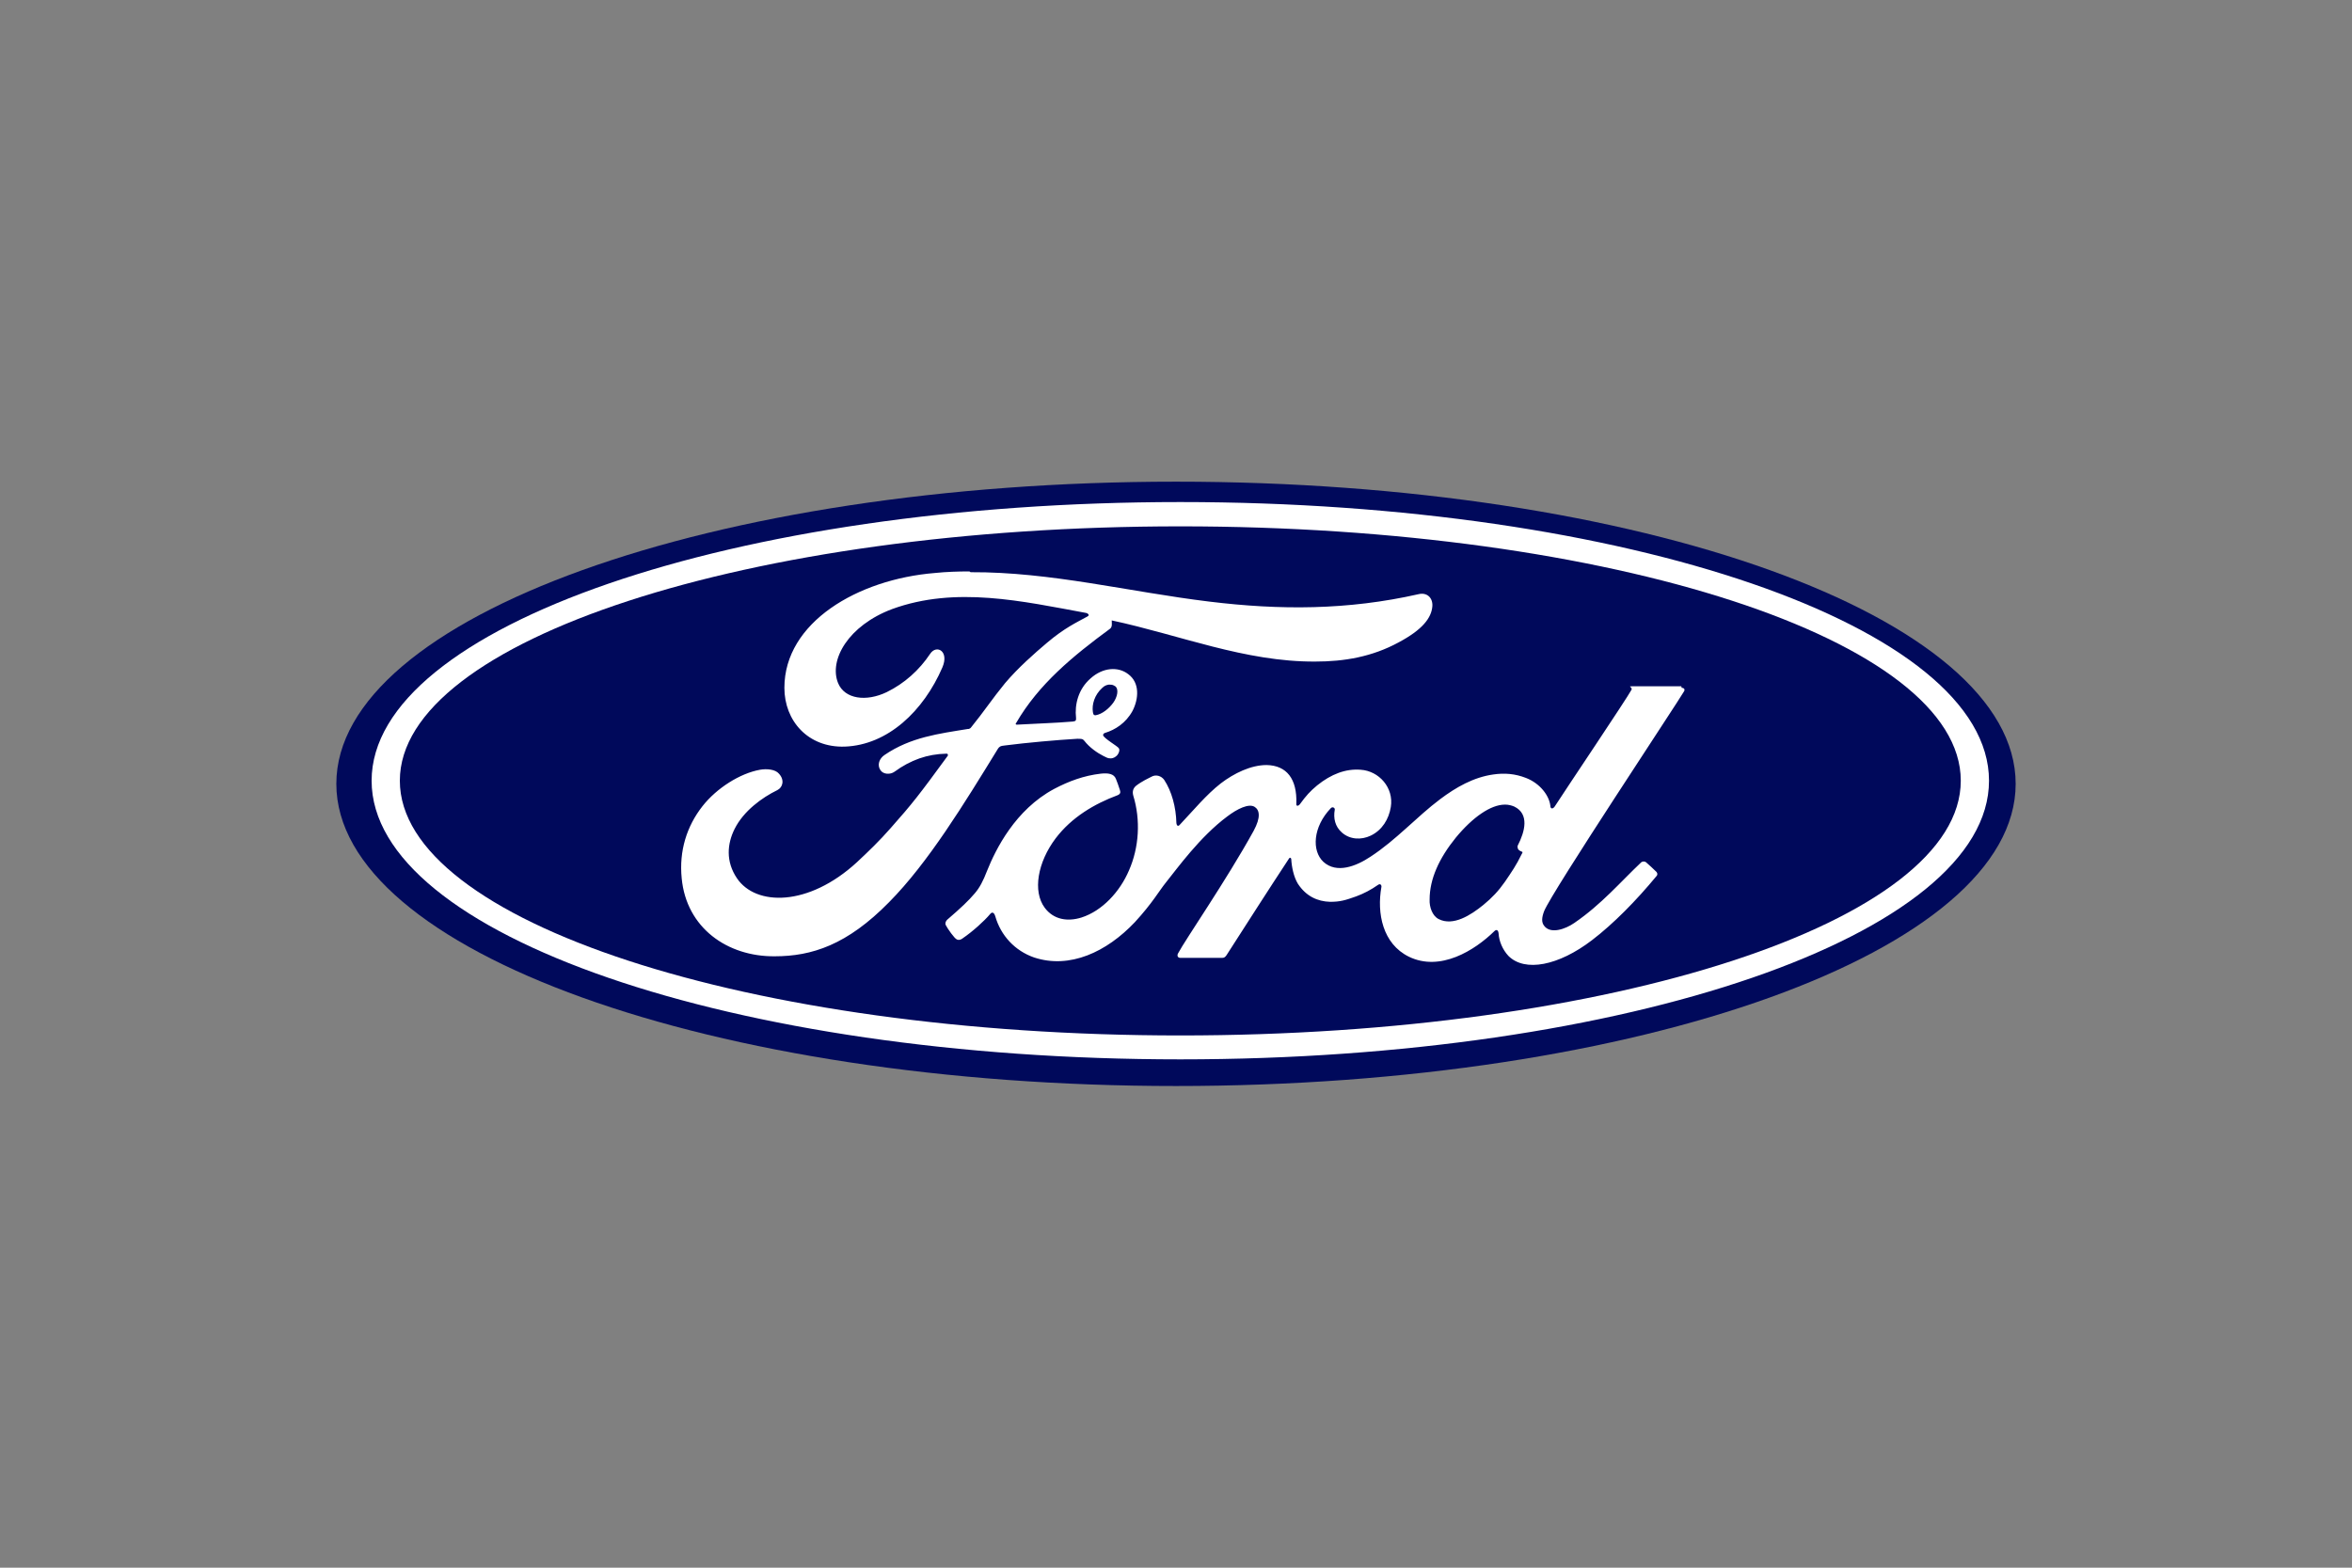
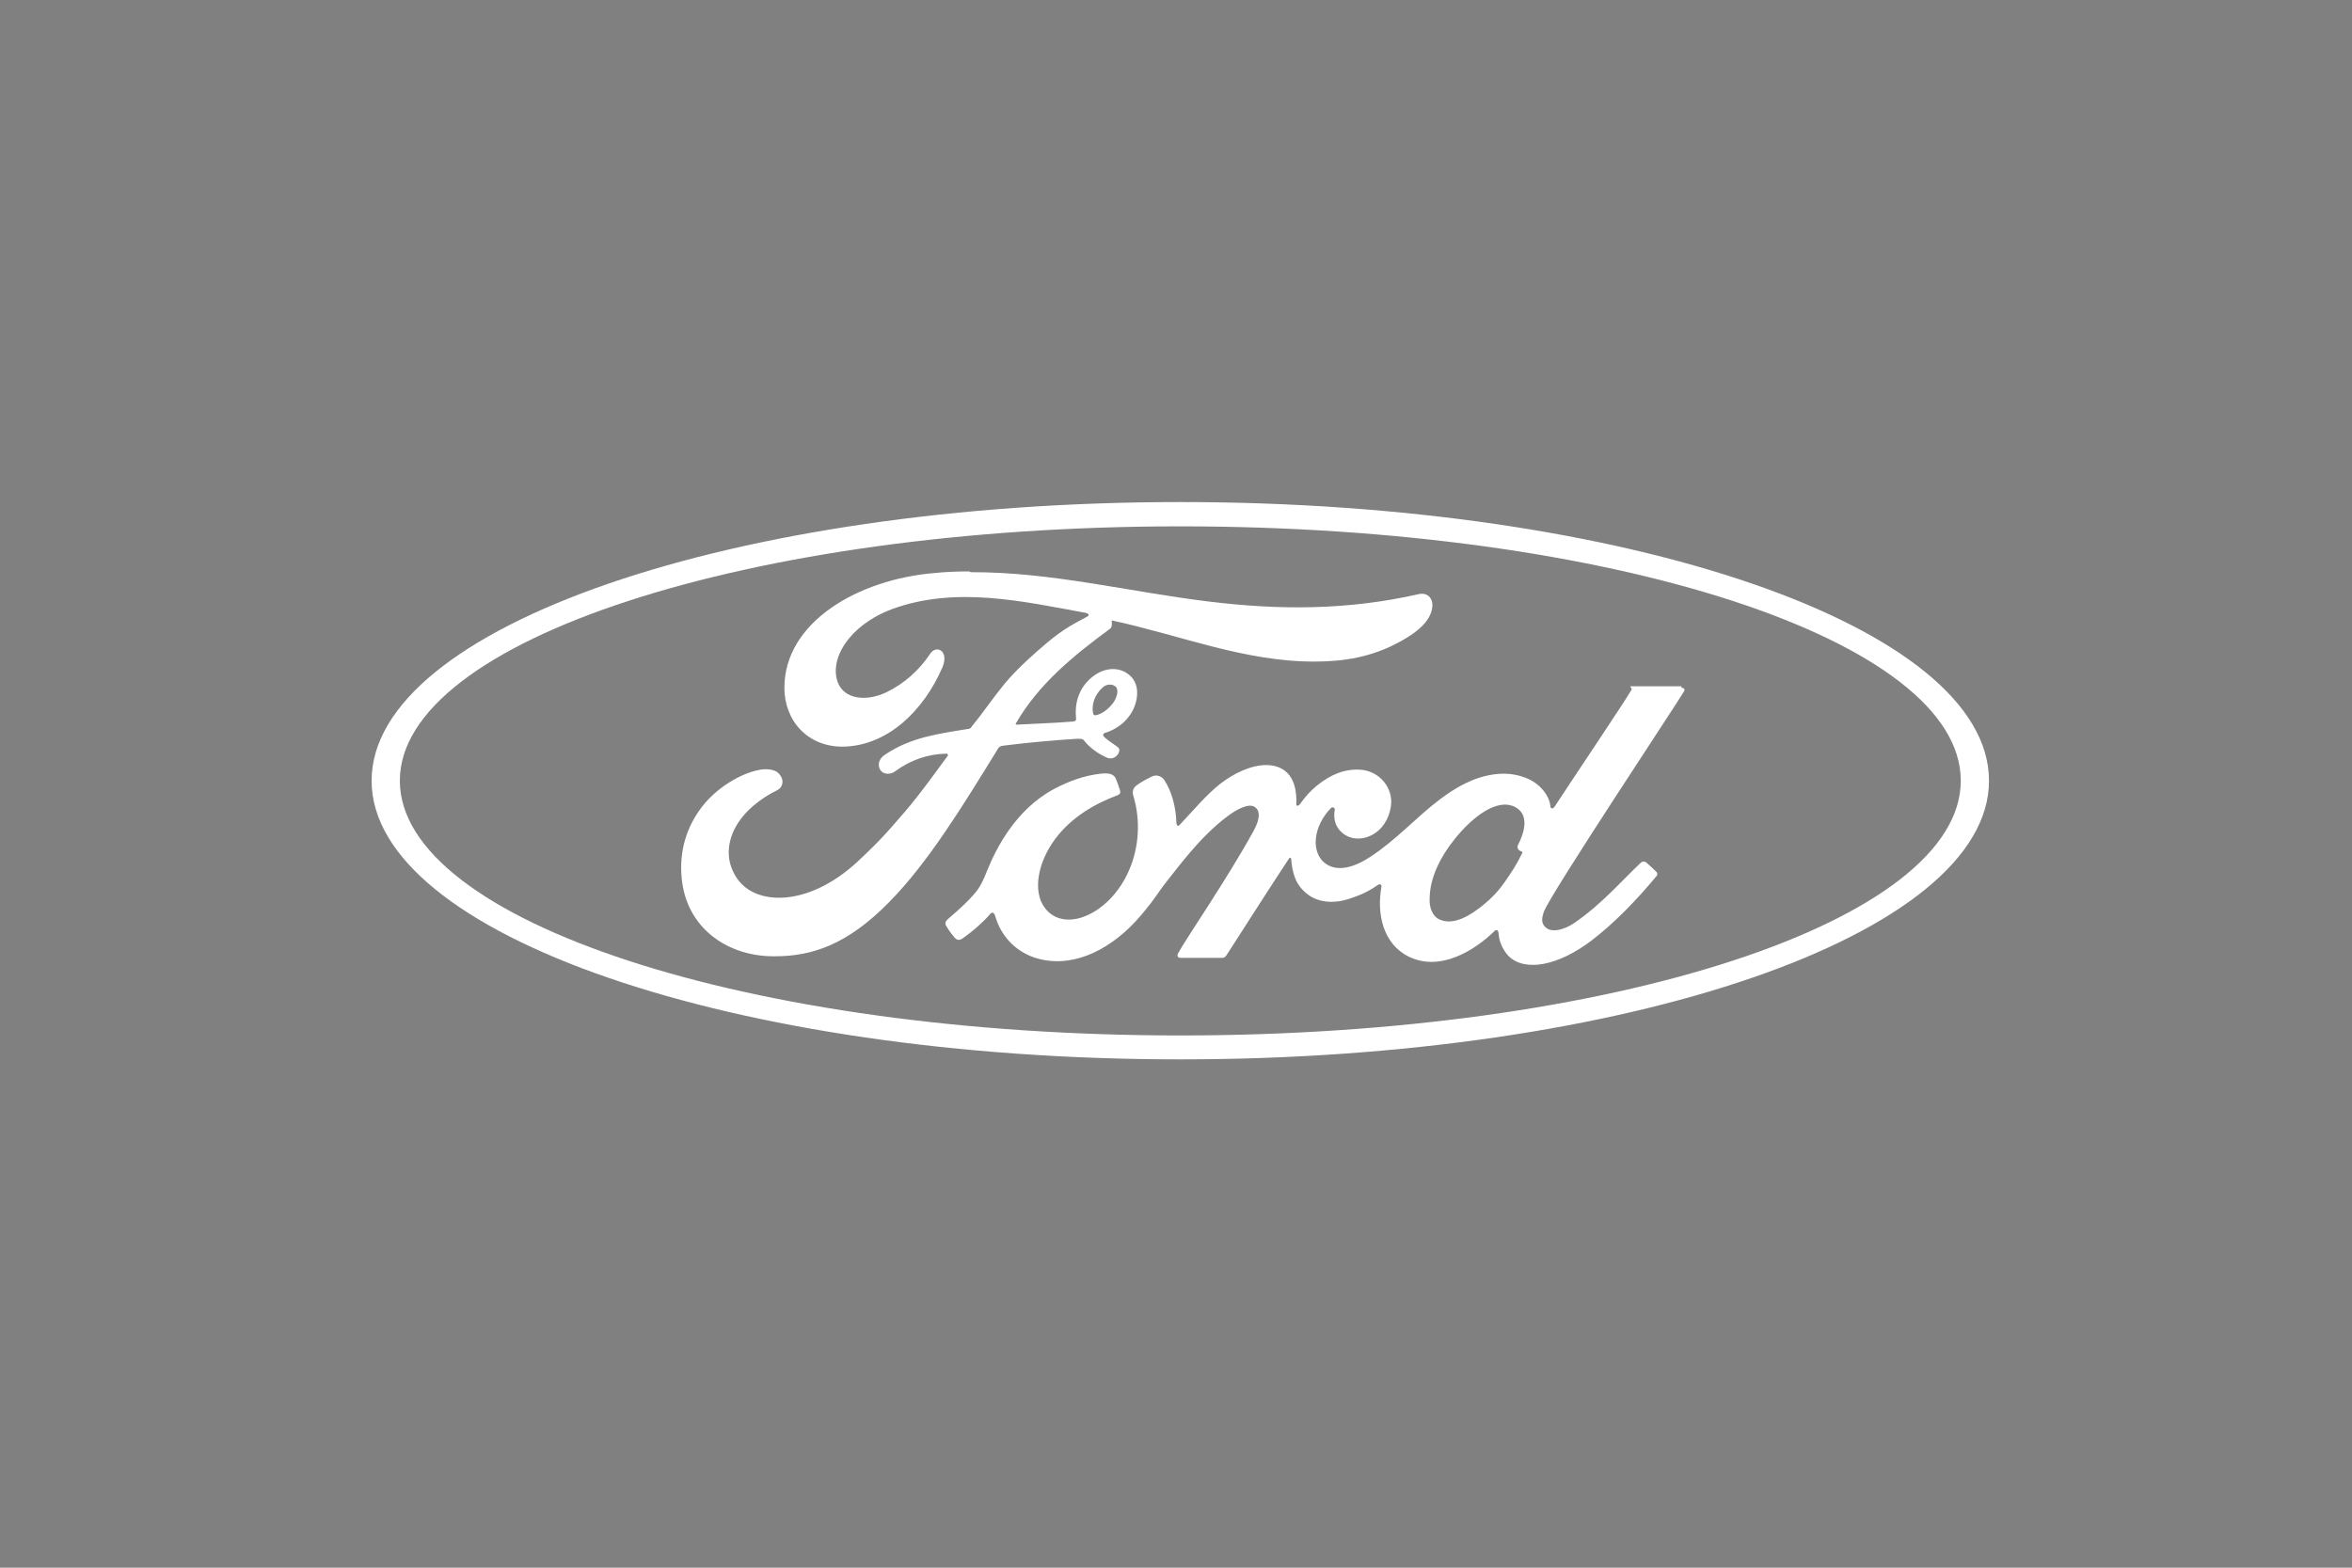
<svg xmlns="http://www.w3.org/2000/svg" id="Logos" version="1.1" viewBox="0 0 600 400">
  <rect x="0" y="0" width="600" height="400" fill="#808080" stroke="none" />
  <defs>
    <style>
      .st0 {
        fill: #fff;
      }

      .st1 {
        fill: #00095b;
      }
    </style>
  </defs>
  <g id="g2317">
-     <path id="path2" class="st1" d="M300,122.9c-118.3,0-214.2,34.5-214.2,77.1s95.9,77.1,214.2,77.1,214.2-34.5,214.2-77.1-95.8-77.1-214.2-77.1Z" />
    <path id="path6" class="st0" d="M301.1,270.3c-114,0-206.3-31.8-206.3-71.1s92.4-71.1,206.3-71.1,206.3,31.8,206.3,71.1-92.4,71.1-206.3,71.1h0ZM301.1,134.3c-110,0-199.1,29.1-199.1,64.9s89.1,65,199.1,65,199.1-29.1,199.1-65-89.1-64.9-199.1-64.9h0Z" />
    <path id="path8" class="st0" d="M247.3,145.8c-2.9,0-5.9.1-8.8.4-19.7,1.6-38.4,12.6-38.4,29.3,0,8.4,6,15.3,15.4,15,11-.4,20.1-9.1,24.9-20.2,1.8-4.2-1.5-5.9-3.1-3.5-2.8,4.2-6.6,7.6-11.1,9.8-5.2,2.5-10.7,1.8-12.4-2.3-2.4-5.9,2.6-14.7,13.8-18.9,16.2-5.9,33.2-2,49.5,1,.2,0,1.1.5.3.9-2.9,1.6-5.8,2.9-10.3,6.7-3.2,2.7-7.4,6.4-10.7,10.3-3.2,3.9-5.5,7.4-8.6,11.2-.4.6-.9.5-.9.5-7.4,1.2-14.6,2.1-21.2,6.6-1.4.9-2,2.6-1.1,3.9.7,1.1,2.5,1.2,3.6.4,4.1-3,8.4-4.5,13.2-4.6.2,0,.3,0,.4.2,0,0,0,.2,0,.3-7.3,10-9.1,12.3-14.6,18.5-2.8,3.2-5.6,5.9-8.6,8.7-12.4,11.4-25.8,11.2-30.6,4.1-2.9-4.3-2.5-8.8-.6-12.6,2.3-4.6,7-8,10.9-9.9,1.4-.7,1.9-2.6.4-4.2-.9-1.1-3.1-1.3-4.8-1-5.1.9-11.1,4.7-14.7,9.3-4,5.1-6,11.4-5.3,18.4,1.2,12.7,11.7,20,23.7,19.9,9.5,0,18.5-2.9,29.2-13.8,10-10.1,19.2-25.2,27.8-39.2.3-.4.5-.7,1.8-.8,5.4-.7,13.3-1.4,18.4-1.7,1.1,0,1.4,0,1.8.5,1.3,1.7,3.3,3.1,4.9,3.9.8.4,1.1.6,1.8.6.8,0,1.3-.4,1.7-.8.5-.6.7-1.4.4-1.8-.3-.5-3.8-2.5-4-3.3,0-.5.5-.6.5-.6,2.6-.8,5.3-2.5,7-5.6,1.6-3.1,1.9-7.2-1.1-9.4-2.6-2-6.5-1.7-9.6,1.1-3.1,2.7-4.1,6.6-3.7,10.1,0,.6,0,.8-.8.9-4.7.4-9.2.5-14.3.8-.3,0-.4-.2-.2-.4,5.8-10,14.5-17.1,24-24.1.6-.5.4-1.4.4-2.1,17.3,3.7,34,10.6,51.9,10.5,7.4,0,14.5-1.2,21.3-4.9,6-3.2,8.4-6.2,8.6-9.3.1-2.1-1.4-3.5-3.5-3-18.1,4.1-35.4,4.1-53.4,1.9-20.6-2.5-40.4-7.6-60.9-7.5h0ZM283.4,174.7c.4,0,.8.2,1.1.4,1,.8.5,2.8-.5,4.2-1.1,1.5-2.8,2.9-4.5,3.2-.3,0-.6,0-.7-.8h0c-.3-1.9.4-4.4,2.4-6.2.6-.6,1.4-.9,2.1-.8h0ZM428.9,175.1c-3.3,0-7.6,0-11.1,0s-1.2,0-1.6.9c-1.3,2.4-16.7,25.3-19.6,29.8-.5.7-1.1.6-1.1-.2-.3-2.6-2.6-5.7-6.2-7.1-2.8-1.1-5.5-1.3-8.3-.9-5.1.7-9.6,3.3-13.6,6.3-6,4.5-11.2,10.4-17.8,14.7-3.6,2.4-8.6,4.4-12,1.3-3-2.8-2.7-8.9,1.9-13.7.5-.5,1.1,0,1,.4-.4,2.2.1,4.3,1.8,5.8,2,1.8,4.9,2,7.4.8,2.9-1.4,4.6-4.2,5.1-7.3.8-4.9-3-9.2-7.7-9.5-3.8-.3-7.5,1.1-11.1,4-1.8,1.5-2.8,2.6-4.4,4.8-.4.5-1,.6-.9-.2.2-6.2-2.4-9.7-7.6-9.8-4,0-8.3,2.1-11.7,4.7-3.7,2.9-6.9,6.8-10.4,10.5-.4.5-.8.4-.9-.4-.1-4.1-1.2-8.1-3.1-11-.7-1-2.1-1.5-3.3-.8-.6.3-2.5,1.2-3.9,2.3-.7.6-1,1.4-.7,2.5,1.9,6.2,1.5,13.2-1.1,19.1-2.3,5.4-6.8,10.3-12.1,12-3.5,1.1-7.1.6-9.4-2.5-3.1-4.2-1.8-11.6,2.8-17.7,4.1-5.4,9.9-8.8,15.8-11,.7-.3.8-.7.6-1.3-.3-1-.8-2.3-1-2.8-.5-1.4-2-1.6-3.9-1.4-4.3.5-8.1,1.9-11.9,3.9-9.9,5.3-14.9,15.4-17.1,20.9-1,2.6-1.9,4.3-3.1,5.7-1.6,1.9-3.5,3.7-7.1,6.8-.3.3-.6.9-.3,1.4.4.8,2.2,3.4,2.8,3.6.6.3,1.3-.1,1.5-.3,2.5-1.7,5.5-4.4,7-6.2.5-.6,1-.4,1.3.6,1.4,4.9,5,8.8,9.9,10.5,9.1,3,18.5-1.4,25.7-9,4.5-4.9,6.2-8,7.9-10.1,2.9-3.6,8.7-11.7,15.7-16.9,2.5-1.9,5.5-3.4,7-2.4,1.2.8,1.6,2.6-.3,6.1-7,12.7-17.4,27.7-19.3,31.3-.3.6,0,1.1.6,1.1,3.7,0,7.3,0,10.7,0,.6,0,.8-.3,1.1-.7,5.4-8.4,10.5-16.4,15.9-24.6.3-.5.6-.1.6.1.1,1.9.6,4.5,1.7,6.3,2.1,3.2,5,4.5,8.2,4.6,2.6,0,3.9-.4,6.7-1.4,1.9-.7,3.8-1.7,5.5-2.9.8-.6,1,.4.9.5-1.2,6.7.3,14.5,7,17.8,8,3.9,16.8-1.6,21.8-6.5.5-.5,1-.4,1.1.6.1,1.9,1,4.1,2.5,5.7,4.2,4.2,12.8,2.5,21.3-4,5.5-4.2,11.3-10.1,16.5-16.4.2-.2.3-.6,0-1-.8-.8-1.9-1.8-2.7-2.5-.4-.3-.9-.2-1.2,0-5.3,5-10.1,10.7-17.1,15.5-2.3,1.6-6.1,2.9-7.7.7-.7-.9-.6-2.1,0-3.7,2-5,34.1-53.3,35.7-56.1h0c.3-.5,0-.9-.6-.9h0ZM384,205.3c.8,0,1.6.2,2.3.5,3.9,1.9,2.7,6.4.9,9.9-.1.2-.1.5,0,.7,0,.4.5.7,1,.9.2,0,.3.2,0,.6-1.4,2.9-2.6,4.6-4.3,7.1-1.6,2.3-3.3,4.1-5.5,5.9-3.2,2.6-7.7,5.5-11.4,3.6-1.6-.8-2.4-3.1-2.3-5,0-5.2,2.4-10.5,6.7-15.8,4.3-5.2,8.9-8.4,12.5-8.4h0Z" />
  </g>
</svg>